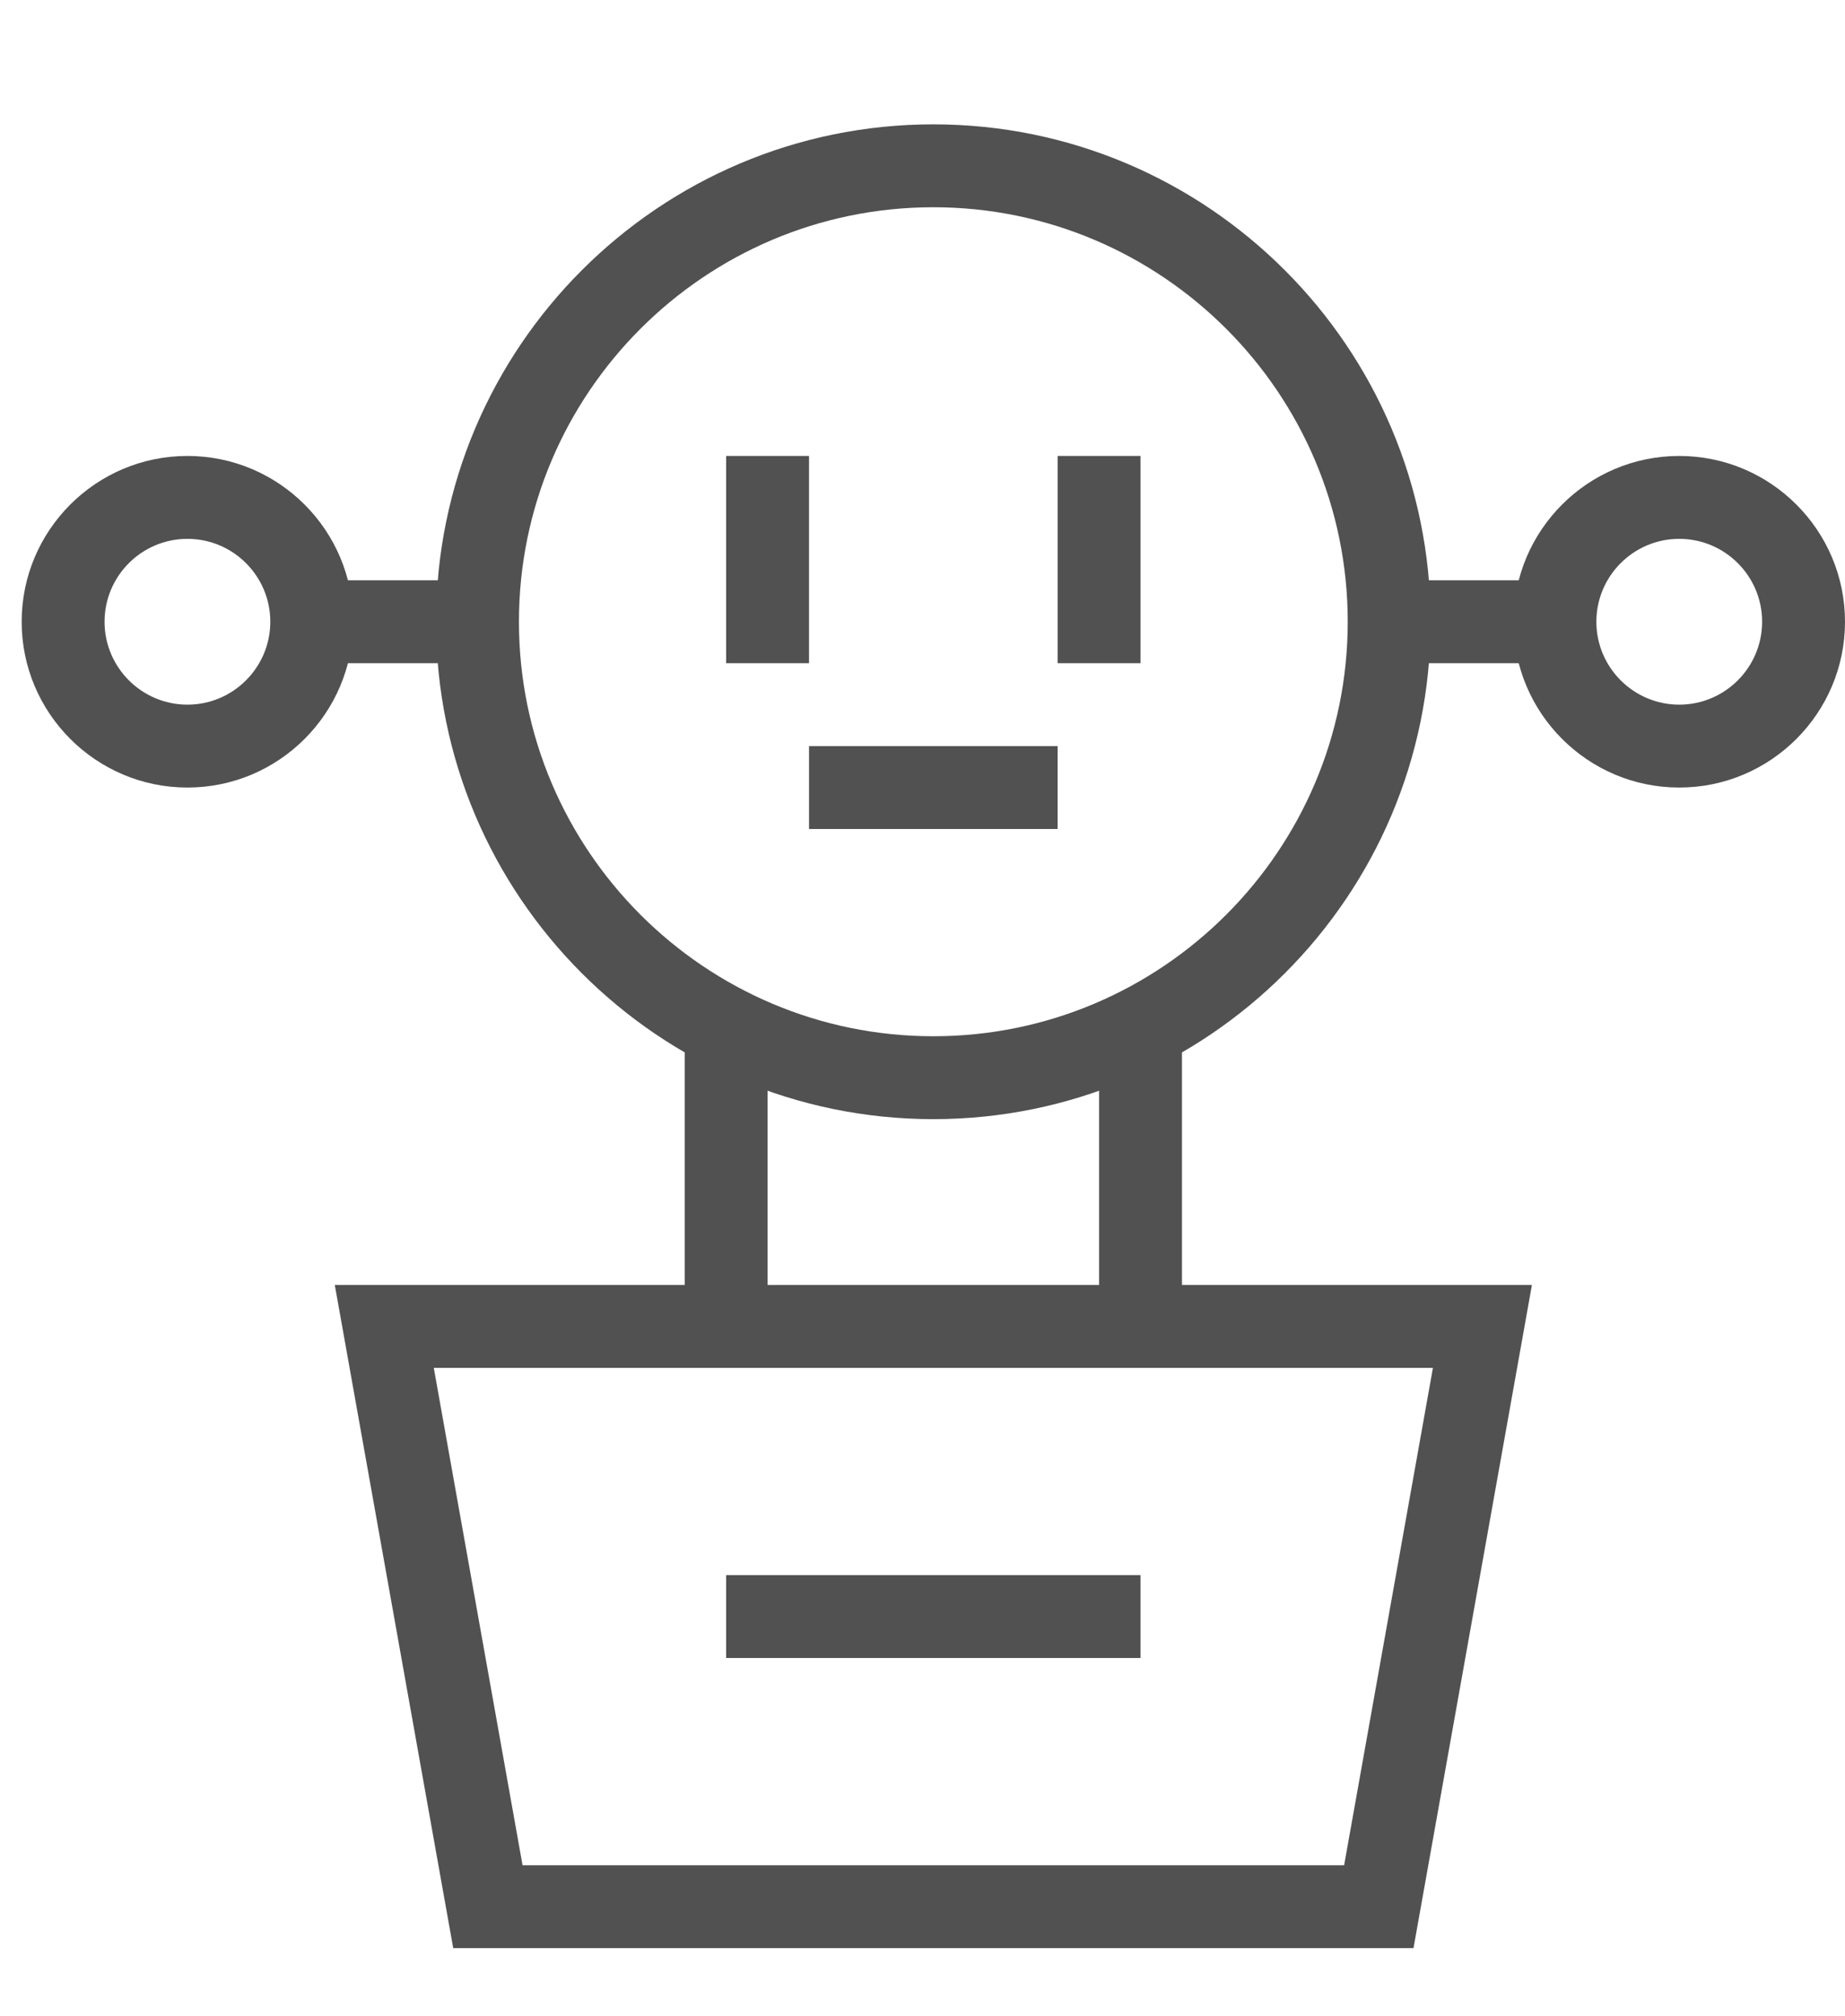
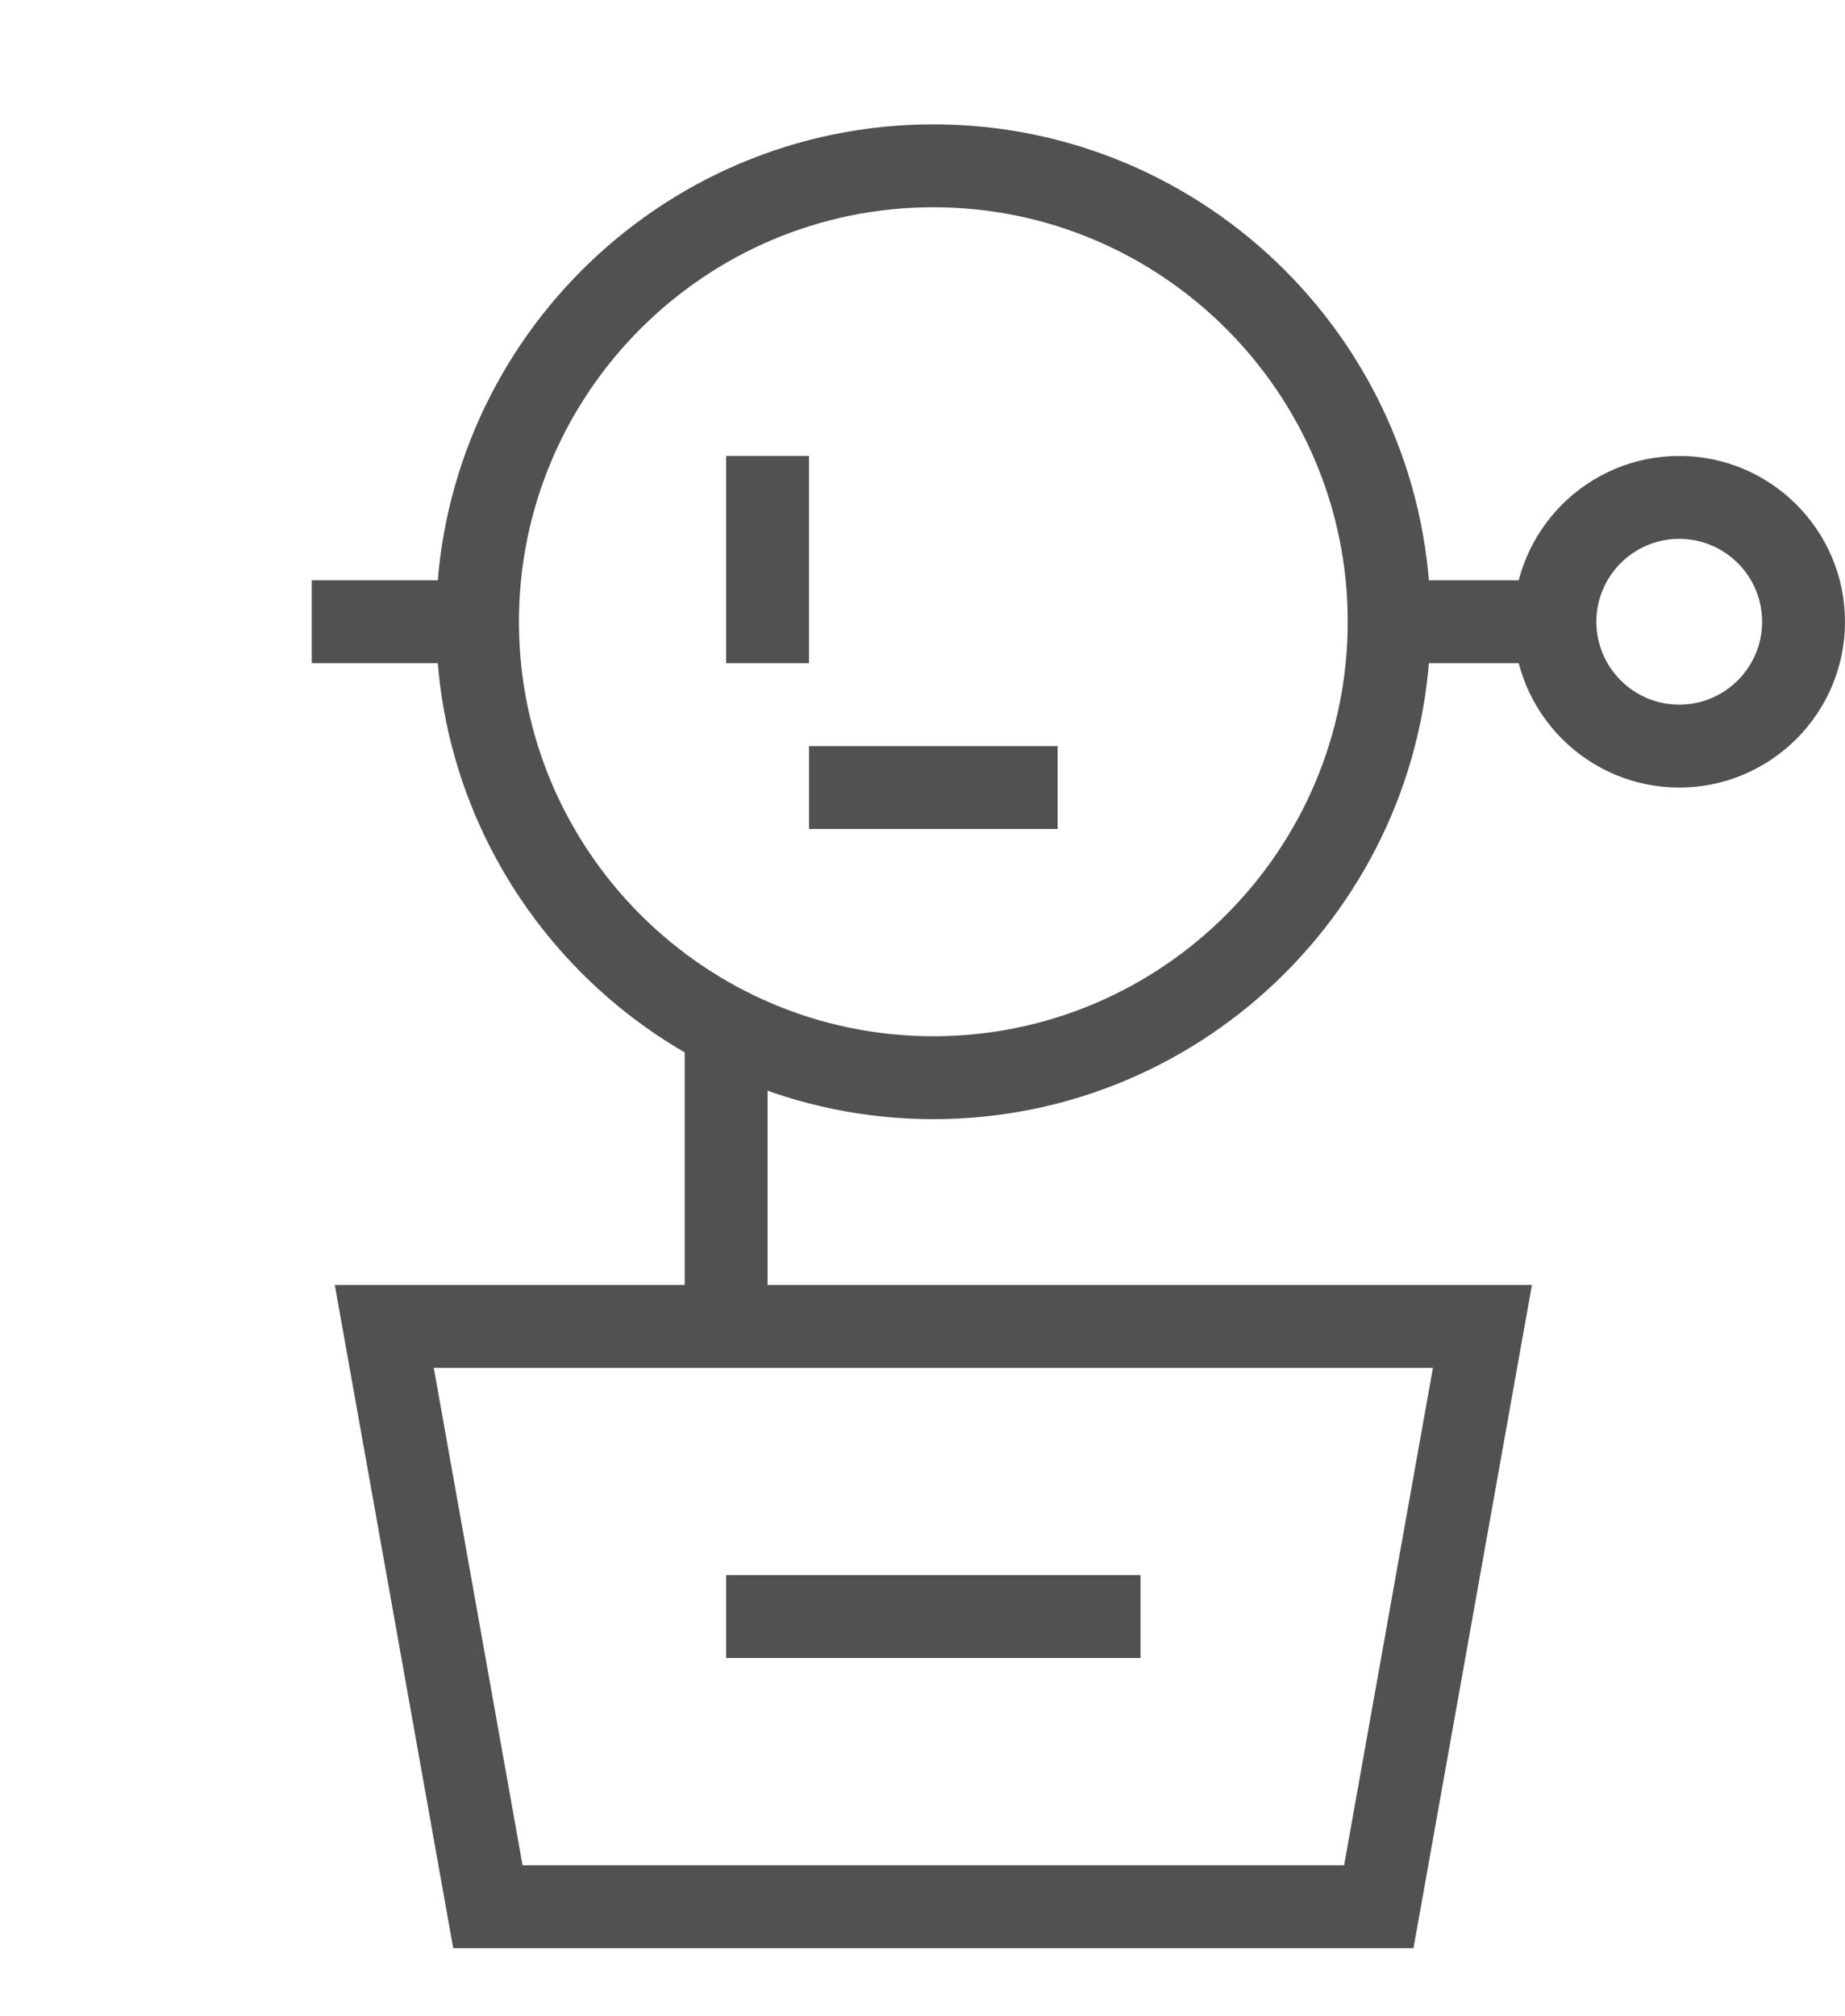
<svg xmlns="http://www.w3.org/2000/svg" version="1.1" id="Layer_1" x="0px" y="0px" width="44.523px" height="48.641px" viewBox="0 0 44.523 48.641" enable-background="new 0 0 44.523 48.641" xml:space="preserve">
  <g>
    <path fill="#515151" d="M34.11,47H10.937L8.079,31h28.889L34.11,47z M12.61,45h19.826l2.143-12H10.468L12.61,45z" />
    <path fill="#515151" d="M22.523,27c-6.617,0-12-5.383-12-12c0-6.618,5.383-12,12-12s12,5.383,12,12   C34.523,21.618,29.141,27,22.523,27z M22.523,5c-5.514,0-10,4.486-10,10c0,5.514,4.486,10,10,10s10-4.486,10-10   C32.523,9.486,28.037,5,22.523,5z" />
-     <rect x="26.523" y="24.801" fill="#515151" width="2" height="7.199" />
    <rect x="16.523" y="24.801" fill="#515151" width="2" height="7.199" />
    <rect x="33.523" y="14" fill="#515151" width="4" height="2" />
    <rect x="7.523" y="14" fill="#515151" width="4" height="2" />
-     <path fill="#515151" d="M4.523,19c-2.206,0-4-1.795-4-4c0-2.207,1.794-4,4-4s4,1.794,4,4C8.523,17.206,6.729,19,4.523,19z    M4.523,13c-1.103,0-2,0.897-2,2c0,1.102,0.897,2,2,2s2-0.898,2-2C6.523,13.897,5.626,13,4.523,13z" />
    <path fill="#515151" d="M40.523,19c-2.206,0-4-1.795-4-4c0-2.207,1.794-4,4-4s4,1.794,4,4C44.523,17.206,42.729,19,40.523,19z    M40.523,13c-1.103,0-2,0.897-2,2c0,1.102,0.897,2,2,2s2-0.898,2-2C42.523,13.897,41.626,13,40.523,13z" />
    <rect x="19.523" y="18" fill="#515151" width="6" height="2" />
    <rect x="17.523" y="38" fill="#515151" width="10" height="2" />
    <rect x="17.523" y="11" fill="#515151" width="2" height="5" />
-     <rect x="25.523" y="11" fill="#515151" width="2" height="5" />
  </g>
</svg>